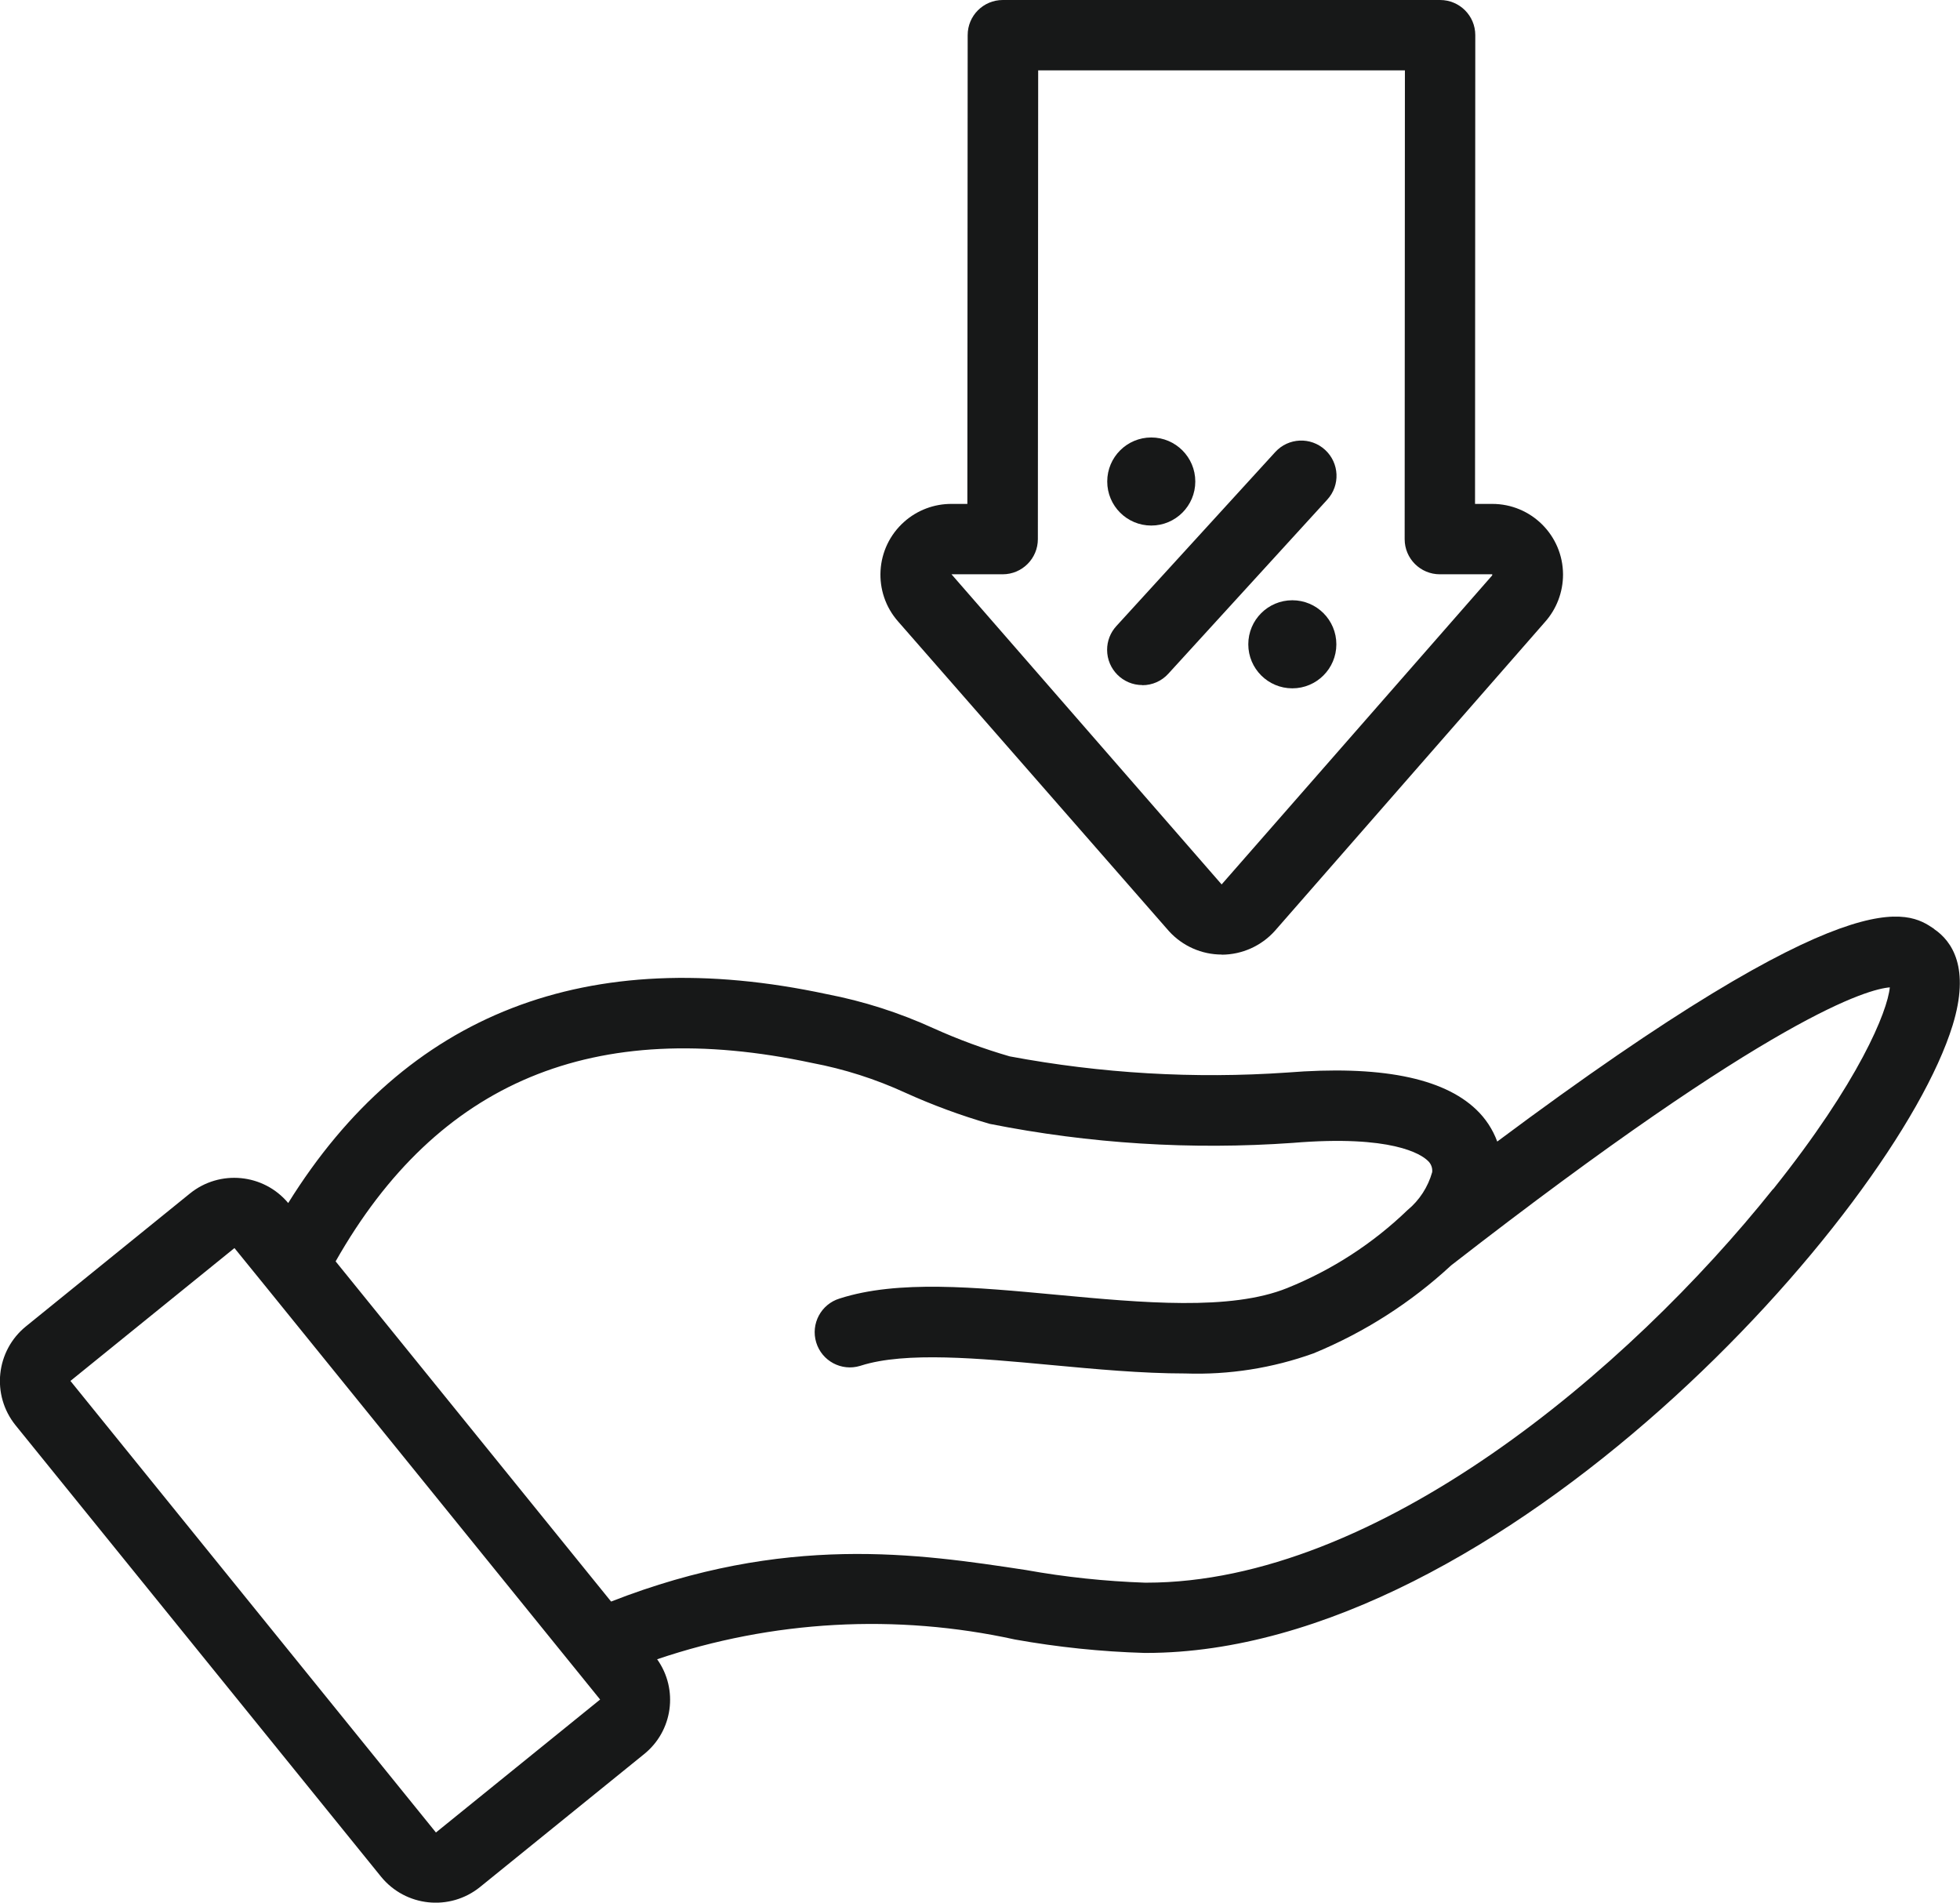
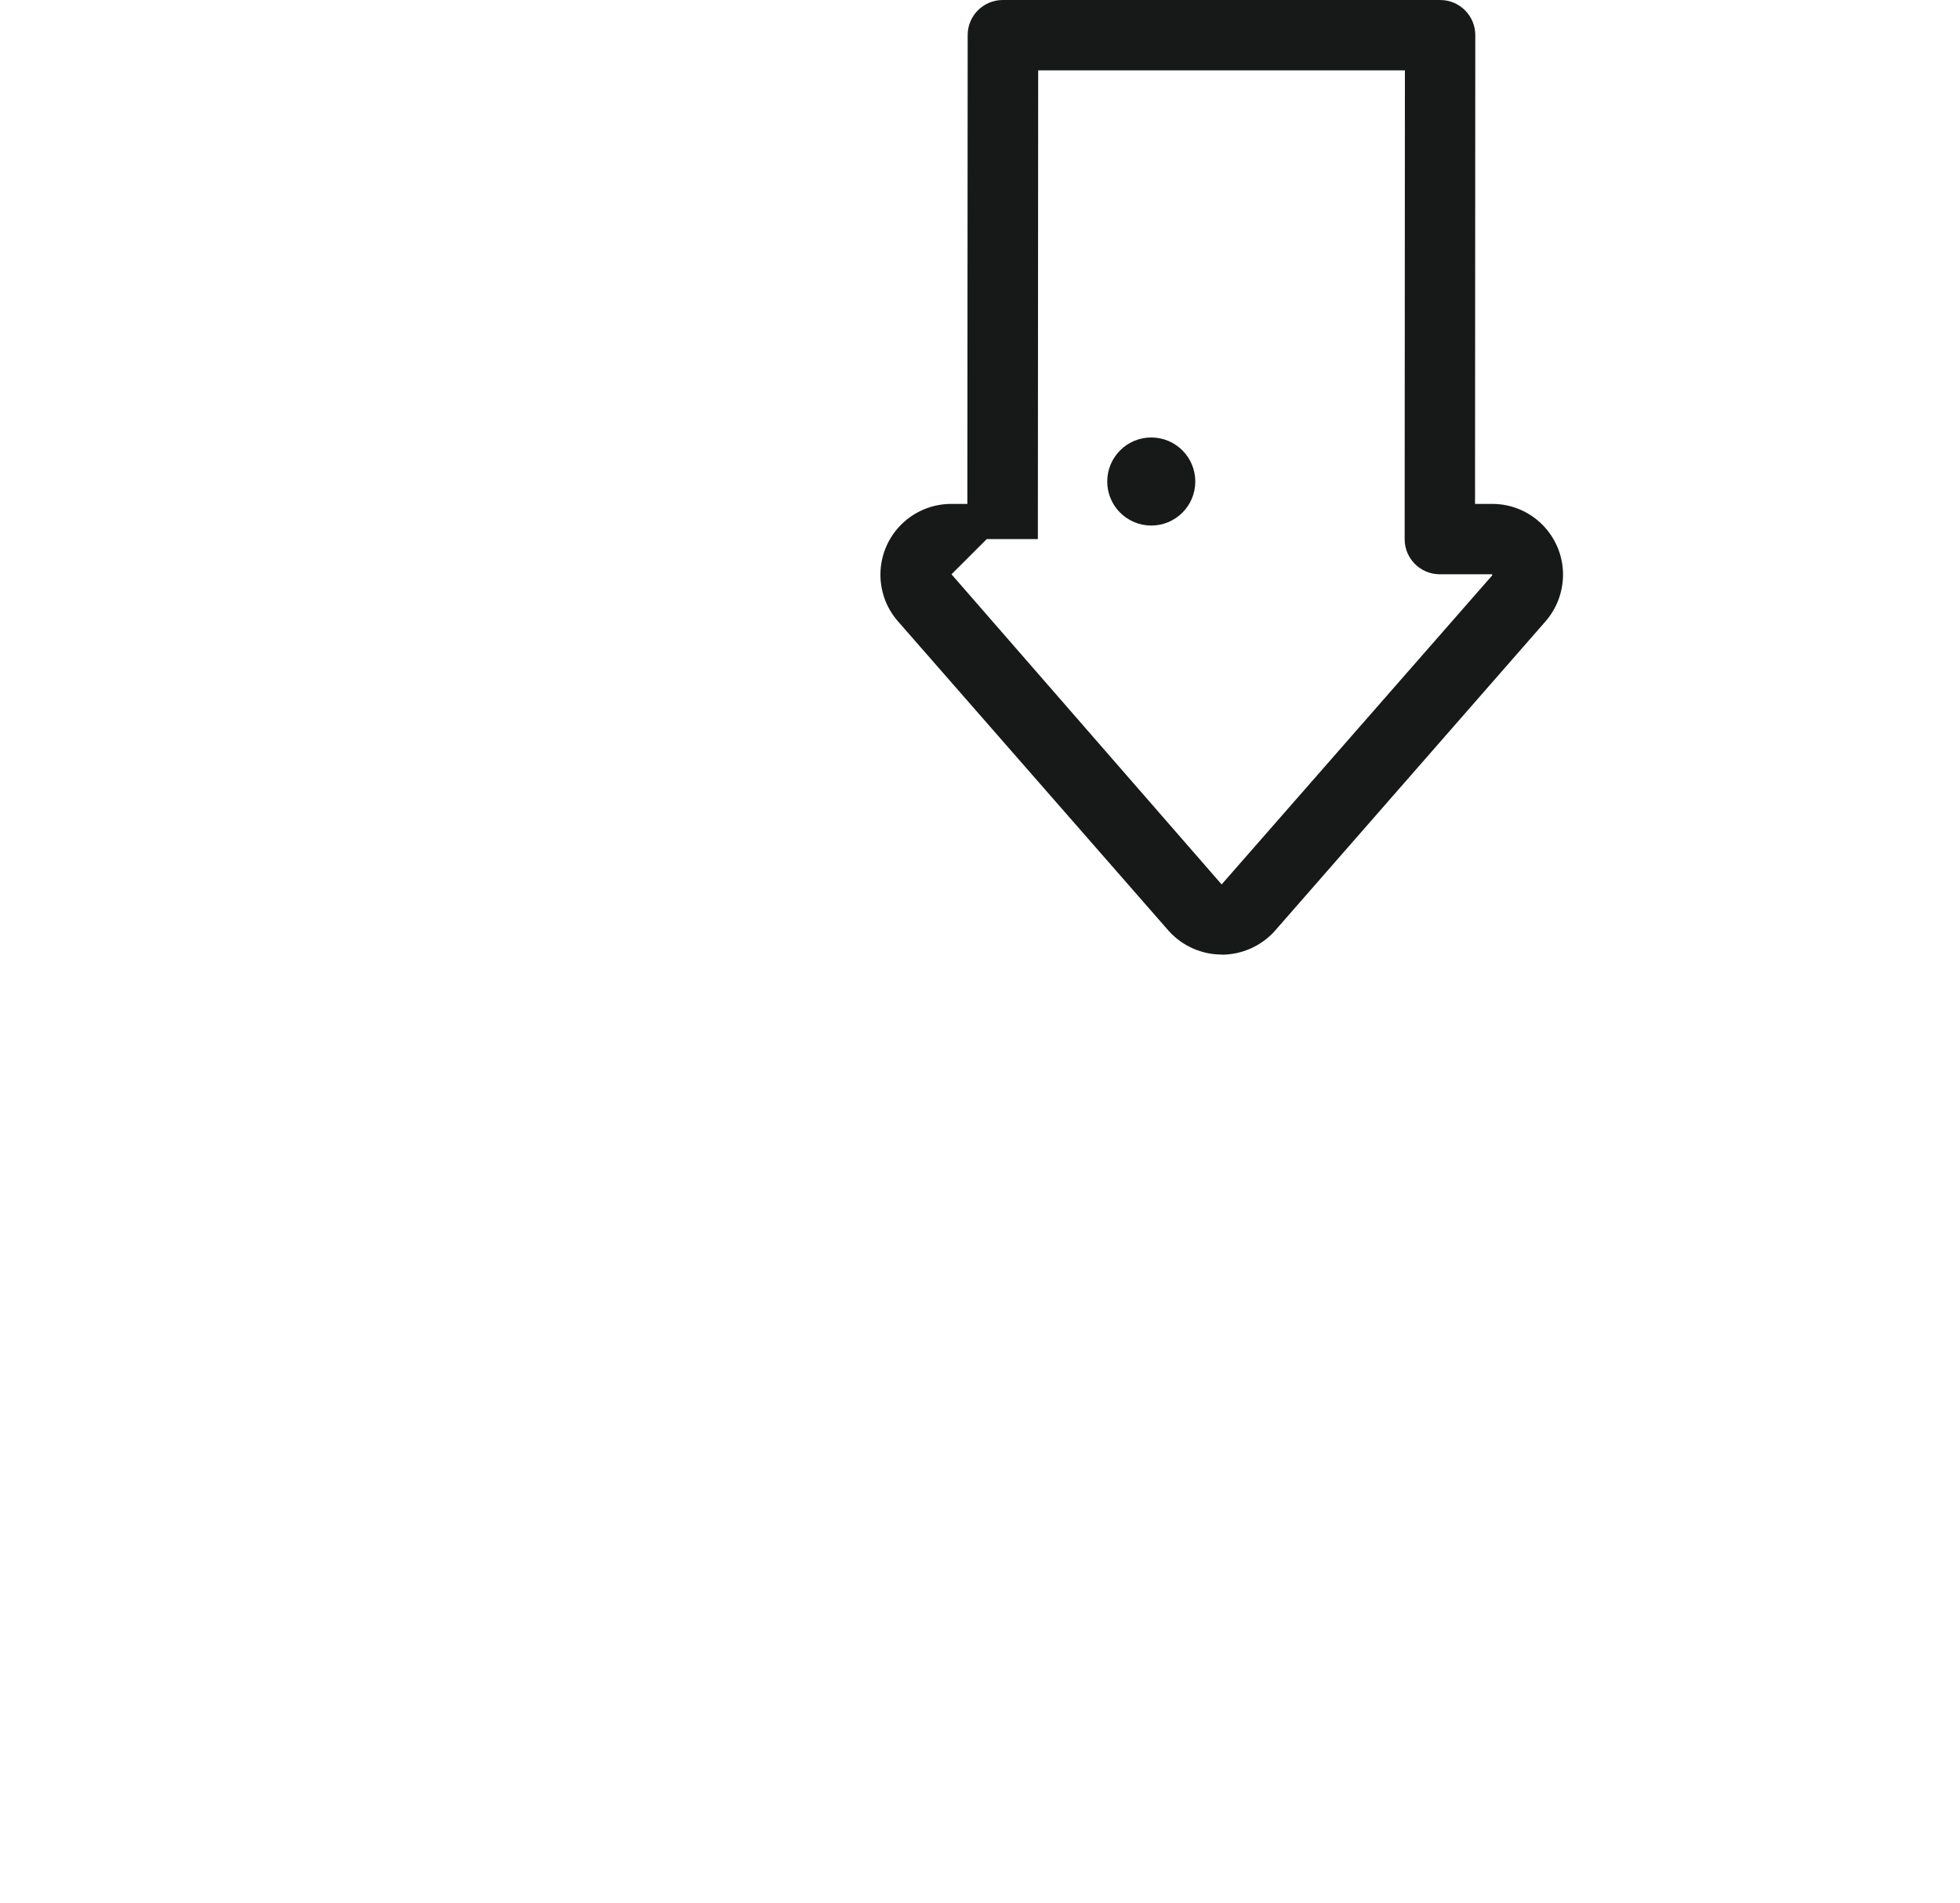
<svg xmlns="http://www.w3.org/2000/svg" id="Calque_2" data-name="Calque 2" viewBox="0 0 312.49 303.31">
  <defs>
    <style>
      .cls-1 {
        fill: #171818;
      }
    </style>
  </defs>
  <g id="Calque_1-2" data-name="Calque 1">
    <g id="Price_Down" data-name="Price Down">
-       <path id="Tracé_266" data-name="Tracé 266" class="cls-1" d="m308.37,148.08c-4.24-2.86-12.77-8.55-69.66,33.9-.71-1.93-1.85-3.67-3.34-5.09-5.35-5.13-15.48-7.08-30.17-5.91-14.79,1.02-29.65.15-44.22-2.58-4.14-1.2-8.18-2.69-12.11-4.46-5.45-2.49-11.17-4.33-17.05-5.46-38.2-8.18-67.04,3.03-85.87,33.3-3.93-4.7-10.91-5.37-15.67-1.52l-26.13,21.17c-4.82,3.9-5.56,10.96-1.67,15.78,0,0,0,0,0,0l58.27,71.96c3.91,4.8,10.96,5.54,15.78,1.65l26.15-21.18c4.6-3.69,5.51-10.33,2.09-15.13,18.38-6.22,38.1-7.31,57.05-3.15,6.82,1.22,13.73,1.94,20.66,2.14h.25c56.49,0,119.37-70.15,128.58-100.04,2.82-9.15-.06-13.42-2.98-15.38h0Zm-238.88,144.03L11.23,220.14l26.15-21.18,5.06,6.23.04.05,48.94,60.43.05.06,4.21,5.2-26.17,21.19Zm213.2-102.57c-23.15,28.98-63.19,62.76-99.92,62.76h-.22c-6.37-.22-12.73-.89-19-2.02-17.19-2.61-38.39-5.82-66.12,5.03l-43.92-54.23c16.27-28.7,41.15-39.07,75.96-31.63,5.14.97,10.14,2.57,14.9,4.76,4.35,1.97,8.84,3.62,13.43,4.95,15.9,3.16,32.16,4.18,48.33,3.03,15.84-1.31,20.44,1.83,21.48,2.82.53.46.8,1.14.73,1.84-.67,2.38-2.04,4.5-3.95,6.07h0c-5.53,5.33-12.04,9.54-19.16,12.41-9.05,3.66-23.11,2.35-36.71,1.08-13.06-1.22-25.4-2.39-34.65.59-2.97.9-4.64,4.04-3.74,7,.9,2.97,4.04,4.64,7,3.74.05-.02.11-.03.16-.05,7.08-2.25,18.82-1.16,30.18-.1,7.21.67,14.54,1.36,21.51,1.36,6.96.24,13.9-.85,20.45-3.21,8.09-3.33,15.52-8.08,21.93-14.02,51.63-40.13,66.56-44.05,69.94-44.32-.38,3.86-4.92,15.05-18.59,32.16h-.04Z" />
-       <path id="Tracé_267" data-name="Tracé 267" class="cls-1" d="m194.79,152.17c-3.2,0-6.25-1.35-8.41-3.72l-43.16-49.34c-4.14-4.66-3.72-11.79.94-15.93,2.08-1.85,4.76-2.86,7.54-2.85h2.53l.05-74.72C154.27,2.51,156.78,0,159.88,0h69.72c3.1,0,5.61,2.5,5.61,5.6,0,0,0,.01,0,.02l-.04,74.71h2.71c6.23-.02,11.3,5.01,11.32,11.25,0,2.81-1.03,5.52-2.91,7.61l-43.03,49.2c-2.16,2.41-5.24,3.79-8.47,3.8Zm-43.09-60.62l43.07,49.44,43.14-49.27v-.17h-8.35c-3.1,0-5.61-2.5-5.61-5.6,0,0,0-.01,0-.02l.04-74.71h-58.47l-.05,74.72c0,3.1-2.51,5.61-5.61,5.61h-8.15Z" />
-       <path id="Tracé_268" data-name="Tracé 268" class="cls-1" d="m182.12,109.21c-3.1,0-5.61-2.52-5.61-5.62,0-1.4.52-2.74,1.47-3.78l25.34-27.75c2.09-2.29,5.65-2.45,7.94-.35s2.45,5.65.35,7.94h0l-25.34,27.75c-1.06,1.17-2.57,1.84-4.15,1.83v-.02Z" />
+       <path id="Tracé_267" data-name="Tracé 267" class="cls-1" d="m194.79,152.17c-3.2,0-6.25-1.35-8.41-3.72l-43.16-49.34c-4.14-4.66-3.72-11.79.94-15.93,2.08-1.85,4.76-2.86,7.54-2.85h2.53l.05-74.72C154.27,2.51,156.78,0,159.88,0h69.72c3.1,0,5.61,2.5,5.61,5.6,0,0,0,.01,0,.02l-.04,74.71h2.71c6.23-.02,11.3,5.01,11.32,11.25,0,2.81-1.03,5.52-2.91,7.61l-43.03,49.2c-2.16,2.41-5.24,3.79-8.47,3.8Zm-43.09-60.62l43.07,49.44,43.14-49.27v-.17h-8.35c-3.1,0-5.61-2.5-5.61-5.6,0,0,0-.01,0-.02l.04-74.71h-58.47l-.05,74.72h-8.15Z" />
      <circle id="Ellipse_6" data-name="Ellipse 6" class="cls-1" cx="183.55" cy="76.76" r="7.02" />
-       <circle id="Ellipse_7" data-name="Ellipse 7" class="cls-1" cx="206.04" cy="102.71" r="7.02" />
    </g>
  </g>
</svg>